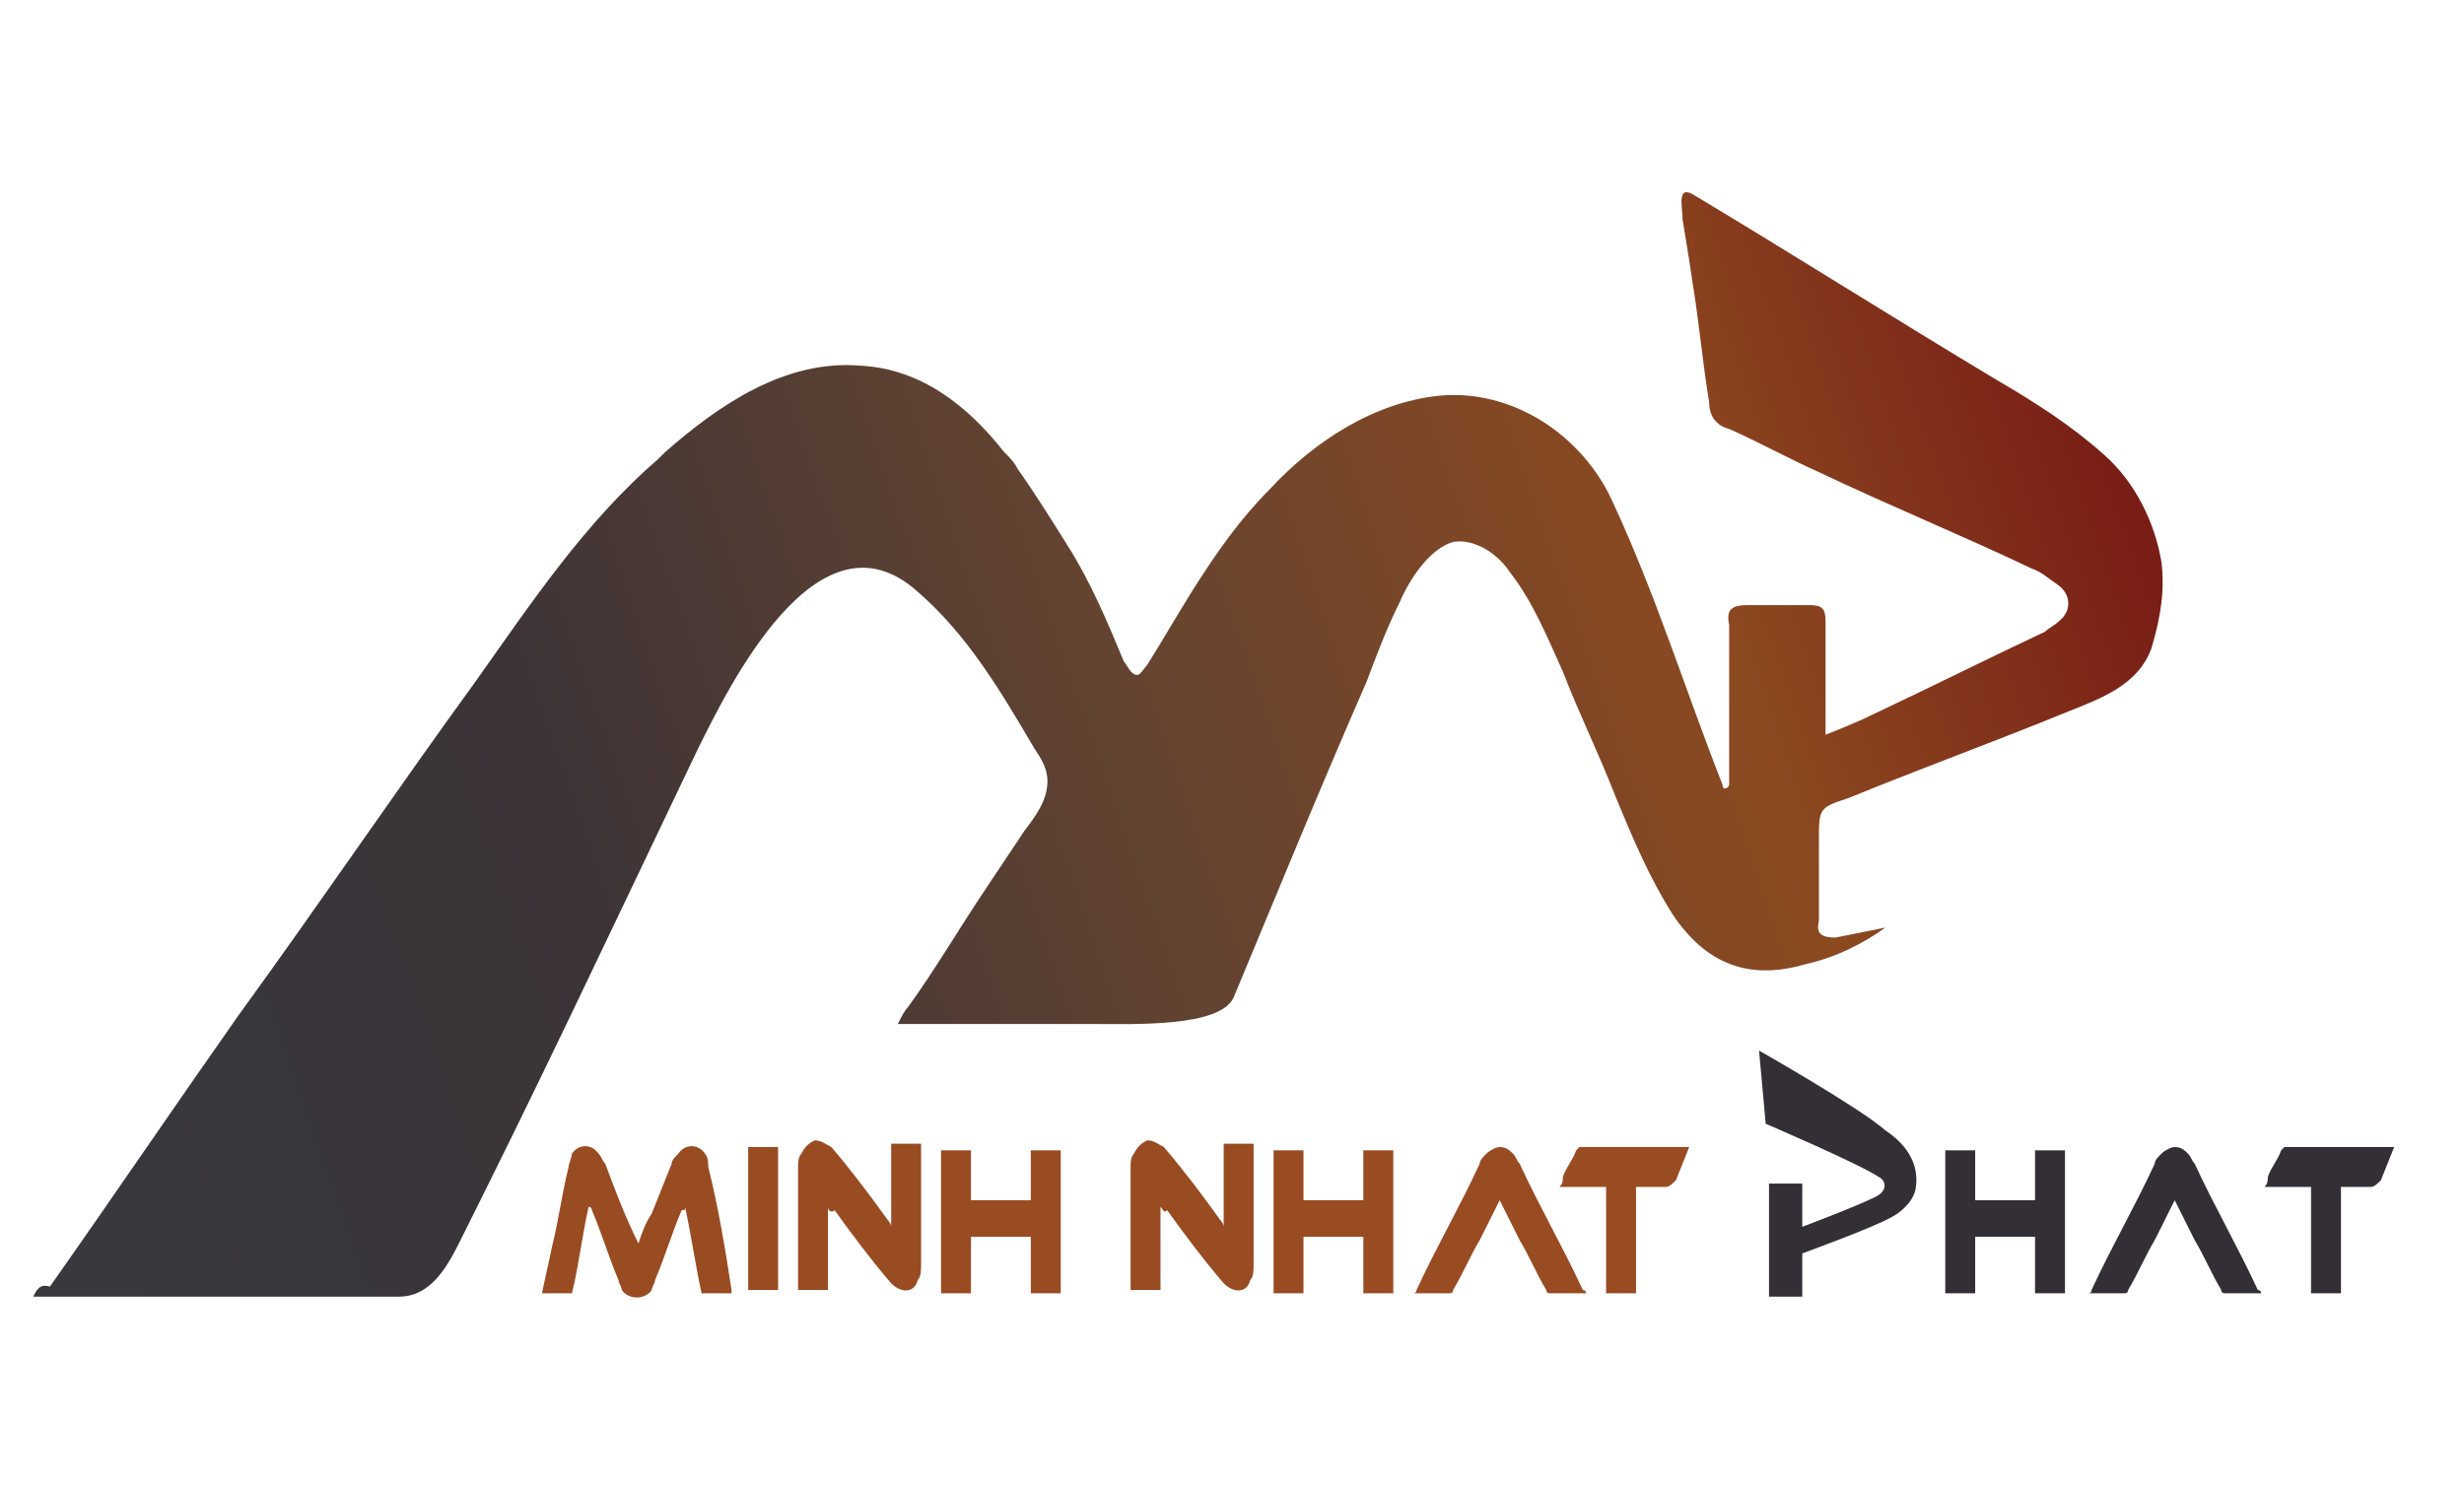
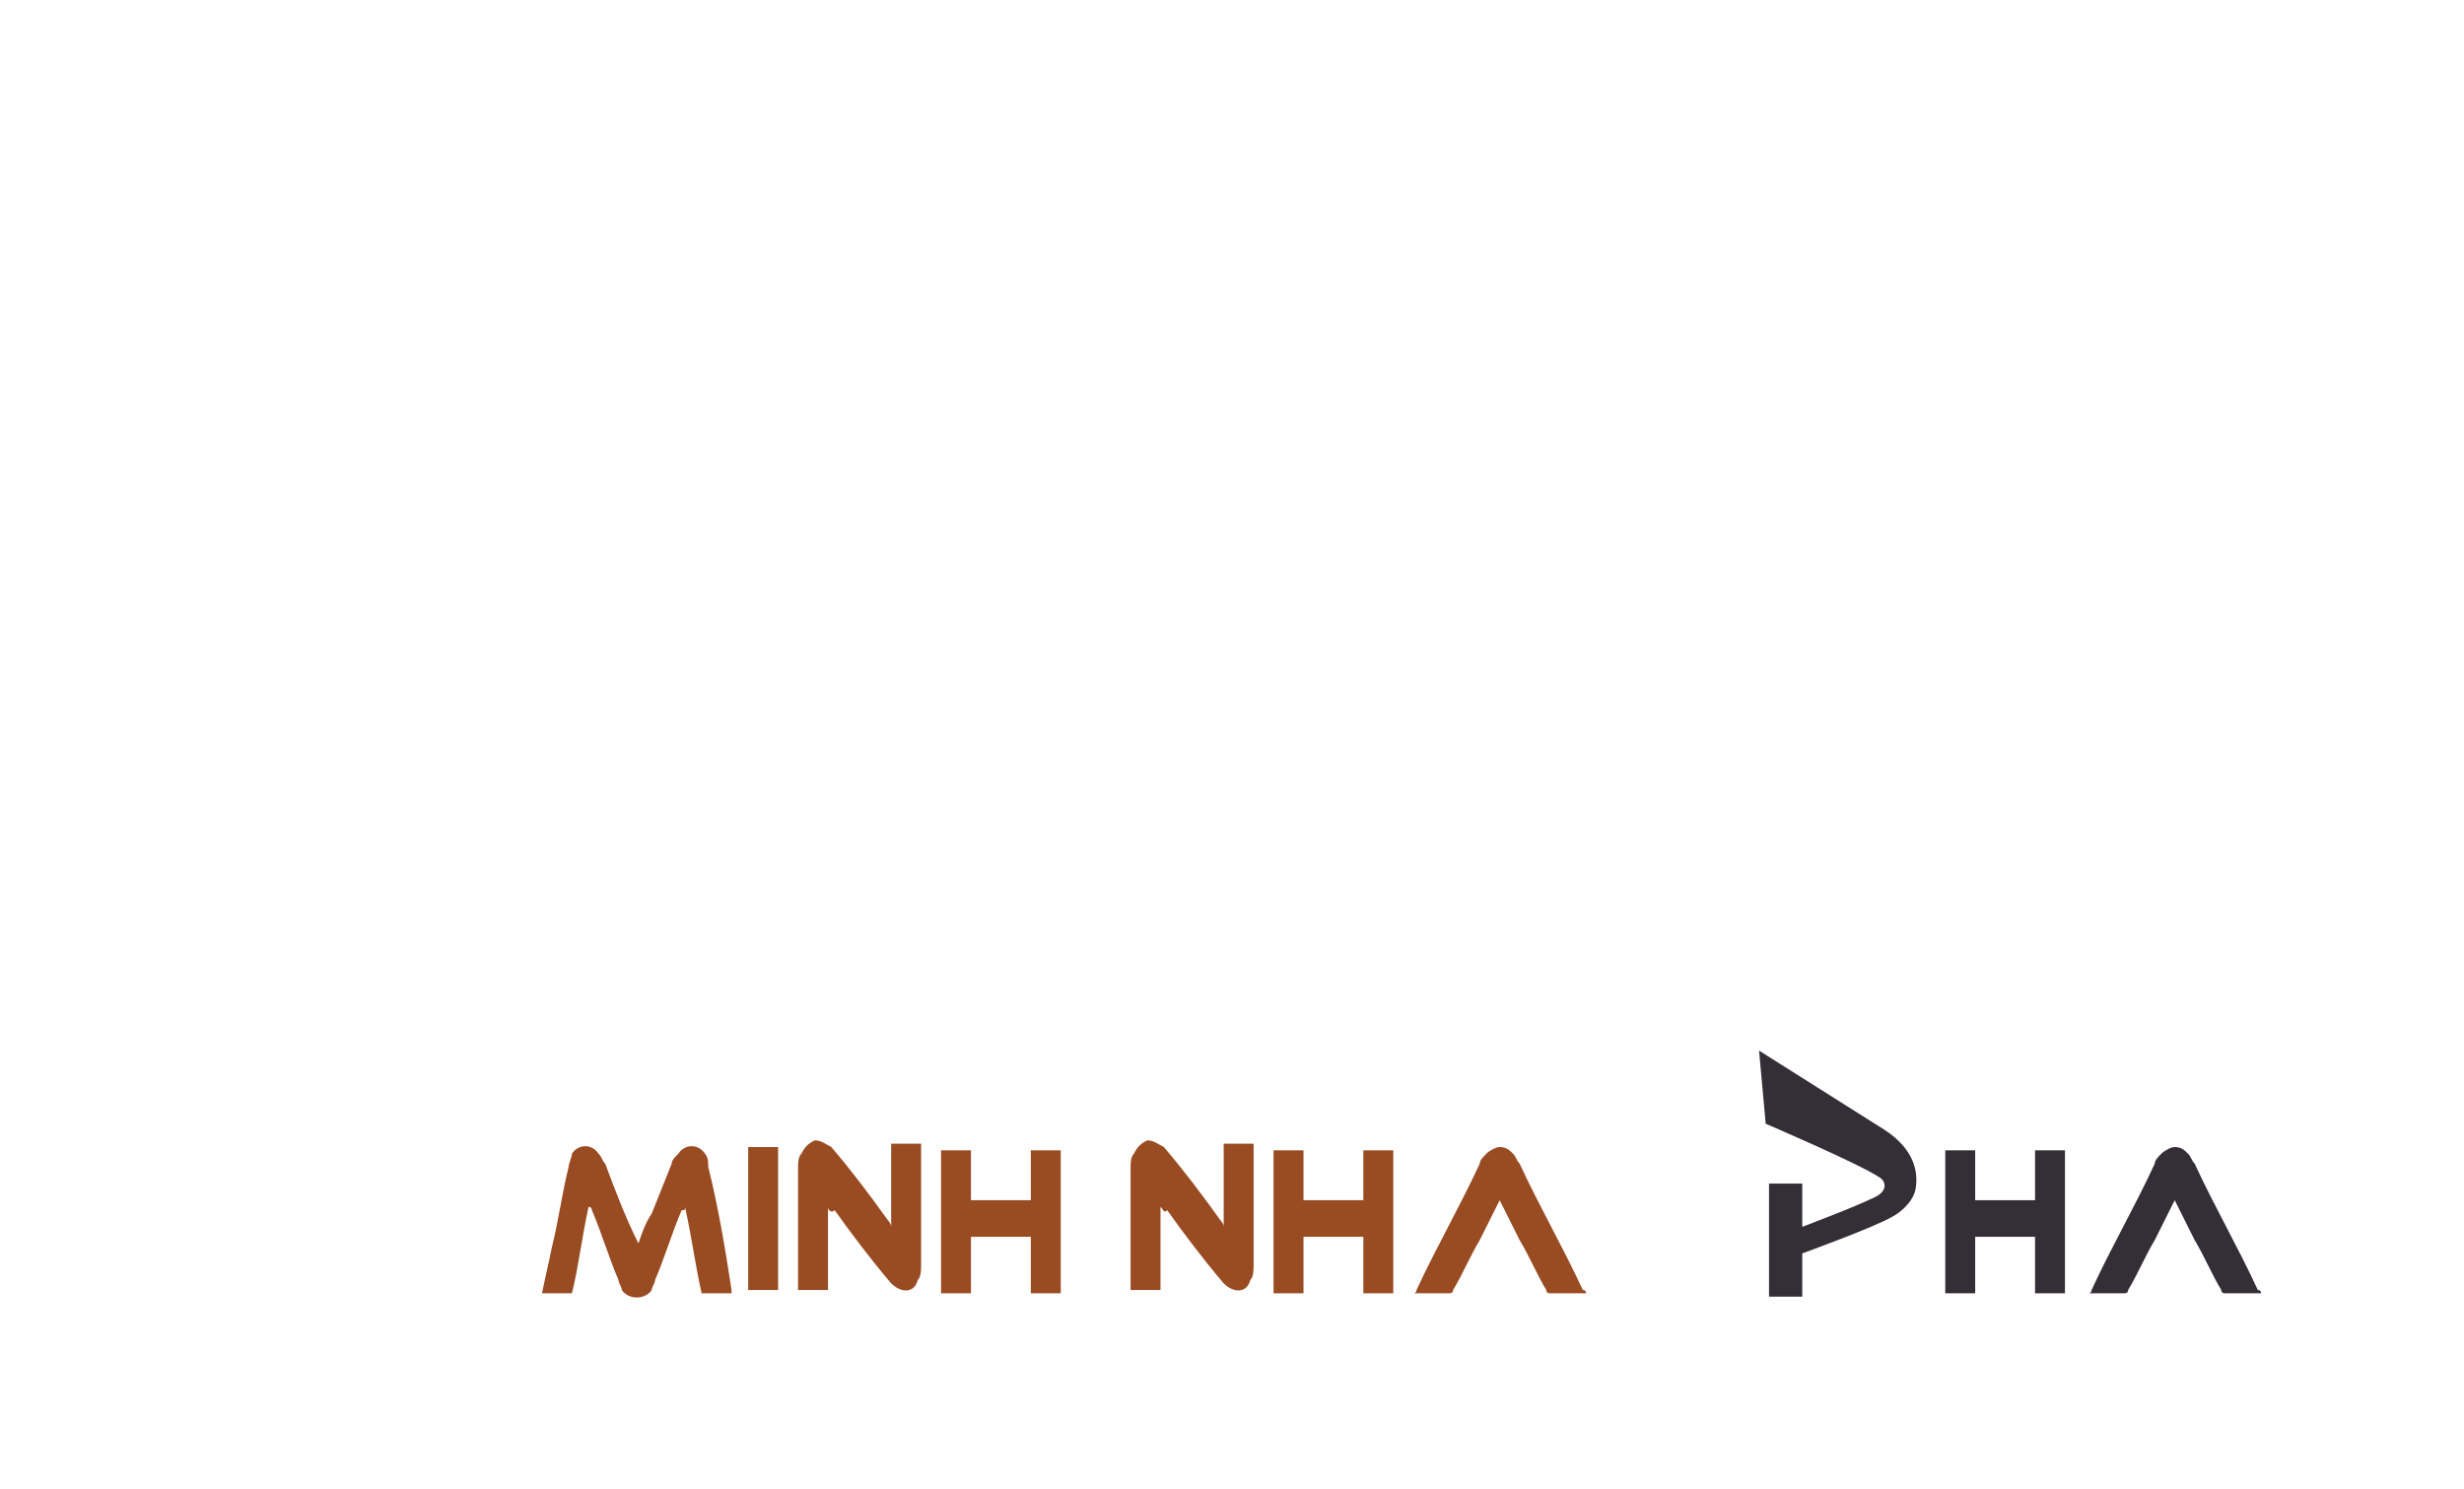
<svg xmlns="http://www.w3.org/2000/svg" version="1.1" id="Layer_1" x="0px" y="0px" viewBox="0 0 74.1 44.8" style="enable-background:new 0 0 74.1 44.8;" xml:space="preserve">
  <style type="text/css">
	.st0{fill:url(#SVGID_1_);}
	.st1{fill:#994B22;}
	.st2{fill:#342F37;}
</style>
  <g>
    <linearGradient id="SVGID_1_" gradientUnits="userSpaceOnUse" x1="0.974" y1="33.07" x2="66.095" y2="10.582">
      <stop offset="6.781016e-03" style="stop-color:#38383E" />
      <stop offset="3.192402e-02" style="stop-color:#38373E" />
      <stop offset="0.251" style="stop-color:#3C3337" />
      <stop offset="0.497" style="stop-color:#624331" />
      <stop offset="0.767" style="stop-color:#8C4920" />
      <stop offset="1" style="stop-color:#741213" />
    </linearGradient>
-     <path class="st0" d="M65,16.9c-0.2-1.2-0.8-2.4-1.7-3.2c-1-0.9-2.1-1.6-3.3-2.3c-3-1.8-6-3.7-9-5.5c-0.6-0.4-0.4,0.3-0.4,0.7   c0.1,0.6,0.2,1.2,0.3,1.9c0.2,1.2,0.3,2.4,0.5,3.6c0,0.4,0.2,0.7,0.6,0.8c0.9,0.4,1.8,0.9,2.7,1.3c2.1,1,4.3,1.9,6.4,2.9   c0.3,0.1,0.5,0.3,0.8,0.5c0.4,0.3,0.4,0.8,0,1.1c-0.1,0.1-0.3,0.2-0.4,0.3c-1.7,0.8-3.5,1.7-5.2,2.5c-0.4,0.2-0.9,0.4-1.4,0.6   c0-0.3,0-0.5,0-0.7c0-0.9,0-1.8,0-2.7c0-0.4-0.1-0.5-0.5-0.5c-0.6,0-1.2,0-1.8,0c-0.5,0-0.7,0.1-0.6,0.6c0,1.4,0,2.8,0,4.3   c0,0.2,0,0.3,0,0.5c0,0.1-0.2,0.2-0.2,0c0,0,0,0,0,0c-1.1-2.8-2-5.7-3.3-8.5c-0.9-2-3-3.4-5.2-3.2c-2,0.2-3.8,1.4-5.1,2.8   c-0.9,0.9-1.6,1.9-2.3,3c-0.5,0.8-0.9,1.5-1.4,2.3c-0.1,0.1-0.2,0.3-0.3,0.3c-0.2,0-0.3-0.3-0.4-0.4c-0.5-1.2-1-2.4-1.7-3.5   c-0.5-0.8-1-1.6-1.5-2.3c-0.1-0.2-0.2-0.3-0.4-0.5c-1.1-1.4-2.5-2.5-4.3-2.6c-2.3-0.2-4.3,1.2-5.9,2.6c-0.1,0.1-0.1,0.1-0.2,0.2   c-2.2,1.9-3.8,4.3-5.5,6.7c-2.4,3.3-4.7,6.7-7.1,10c-1.9,2.7-3.8,5.5-5.7,8.2C1.2,38.6,1.1,38.8,1,39c0.2,0,0.4,0,0.5,0   c3.5,0,7,0,10.5,0c0.9,0,1.4-0.8,1.8-1.6c2.6-5.2,4-8.2,7.2-14.9c0.9-1.8,3.6-7.4,6.6-4.7c1.5,1.3,2.5,3,3.5,4.7   c0.2,0.3,0.4,0.6,0.4,1c0,0.6-0.4,1.1-0.7,1.5c-0.4,0.6-0.8,1.2-1.2,1.8c-0.8,1.2-1.5,2.4-2.3,3.5c-0.1,0.1-0.2,0.3-0.3,0.5   c0.2,0,0.4,0,0.5,0c1.8,0,3.6,0,5.4,0c1.2,0,3.8,0.1,4.2-0.8c1.5-3.6,2.6-6.3,4-9.5c0.3-0.8,0.6-1.6,1-2.4c0.3-0.7,0.9-1.6,1.6-1.8   c0.6-0.1,1.3,0.3,1.7,0.9c0.7,0.9,1.1,1.9,1.6,3c0.5,1.3,1.1,2.5,1.6,3.8c0.5,1.2,1,2.4,1.7,3.5c1,1.5,2.3,2,4,1.5   c0.9-0.2,1.7-0.6,2.4-1.1c-0.5,0.1-1,0.2-1.5,0.3c-0.4,0-0.6-0.1-0.5-0.5c0-0.8,0-1.6,0-2.4c0-1,0-1,0.9-1.3   c2.2-0.9,4.4-1.7,6.6-2.6c1-0.4,2.1-0.8,2.5-1.9C65,18.5,65.1,17.7,65,16.9z" />
    <g>
      <g>
        <g>
          <path class="st1" d="M19.2,37.4c0.1-0.3,0.2-0.6,0.4-0.9c0.2-0.5,0.4-1,0.6-1.5c0-0.1,0.1-0.2,0.2-0.3c0.2-0.3,0.6-0.3,0.8,0      c0.1,0.1,0.1,0.3,0.1,0.4c0.3,1.2,0.5,2.4,0.7,3.7c0,0,0,0.1,0,0.1c-0.3,0-0.6,0-0.9,0c-0.2-0.9-0.3-1.7-0.5-2.6      c0,0.1,0,0.1-0.1,0.1c-0.3,0.7-0.5,1.4-0.8,2.1c0,0.1-0.1,0.2-0.1,0.3c-0.2,0.3-0.7,0.3-0.9,0c0-0.1-0.1-0.2-0.1-0.3      c-0.3-0.7-0.5-1.4-0.8-2.1c0,0,0-0.1-0.1-0.1c-0.2,0.9-0.3,1.8-0.5,2.6c-0.3,0-0.6,0-0.9,0c0.1-0.5,0.2-0.9,0.3-1.4      c0.2-0.8,0.3-1.6,0.5-2.4c0-0.1,0.1-0.3,0.1-0.4c0.2-0.3,0.6-0.3,0.8,0c0.1,0.1,0.1,0.2,0.2,0.3C18.5,35.8,18.8,36.6,19.2,37.4      C19.2,37.4,19.2,37.4,19.2,37.4z" />
          <path class="st1" d="M47.7,38.9c0,0,0-0.1-0.1-0.1c-0.6-1.3-1.3-2.5-1.9-3.8c-0.1-0.1-0.1-0.2-0.2-0.3c-0.1-0.1-0.2-0.2-0.4-0.2      c-0.1,0-0.3,0.1-0.4,0.2c-0.1,0.1-0.2,0.2-0.2,0.3c-0.6,1.3-1.3,2.5-1.9,3.8c0,0,0,0.1-0.1,0.1c0,0,0,0,0,0c0.3,0,0.7,0,1,0      c0,0,0.1,0,0.1,0c0,0,0.1,0,0.1-0.1c0.3-0.5,0.5-1,0.8-1.5c0,0,0,0,0,0l0.6-1.2c0.2,0.4,0.4,0.8,0.6,1.2c0,0,0,0,0,0      c0.3,0.5,0.5,1,0.8,1.5c0,0.1,0.1,0.1,0.1,0.1c0,0,0,0,0.1,0C47,38.9,47.3,38.9,47.7,38.9C47.7,38.9,47.7,38.9,47.7,38.9z" />
-           <path class="st1" d="M50.4,35.5c-0.1,0.1-0.2,0.2-0.3,0.2c-0.3,0-0.6,0-0.9,0c0,1.1,0,2.1,0,3.2c-0.3,0-0.6,0-0.9,0      c0-1.1,0-2.1,0-3.2c-0.5,0-0.9,0-1.4,0c0.1-0.1,0.1-0.2,0.1-0.3c0.1-0.3,0.3-0.5,0.4-0.8c0,0,0.1-0.1,0.1-0.1c1.1,0,2.2,0,3.3,0      " />
          <path class="st1" d="M24.9,36.3c0,0.9,0,1.7,0,2.5c-0.3,0-0.6,0-0.9,0c0,0,0-0.1,0-0.1c0-1.2,0-2.4,0-3.6c0-0.1,0-0.3,0.1-0.4      c0.1-0.2,0.2-0.3,0.4-0.4c0.2,0,0.3,0.1,0.5,0.2c0.6,0.7,1.2,1.5,1.7,2.2c0,0,0.1,0.1,0.1,0.2c0-0.9,0-1.7,0-2.5      c0.3,0,0.6,0,0.9,0c0,0.1,0,0.1,0,0.2c0,1.1,0,2.3,0,3.4c0,0.2,0,0.4-0.1,0.5c-0.1,0.4-0.5,0.4-0.8,0.1      c-0.6-0.7-1.2-1.5-1.7-2.2C25,36.5,24.9,36.4,24.9,36.3z" />
          <path class="st1" d="M31,38.9c0-0.6,0-1.1,0-1.7c-0.6,0-1.2,0-1.8,0c0,0.6,0,1.1,0,1.7c-0.3,0-0.6,0-0.9,0c0-1.4,0-2.9,0-4.3      c0.3,0,0.6,0,0.9,0c0,0.5,0,1,0,1.5c0.6,0,1.2,0,1.8,0c0-0.5,0-1,0-1.5c0.3,0,0.6,0,0.9,0c0,1.4,0,2.9,0,4.3      C31.6,38.9,31.3,38.9,31,38.9z" />
          <path class="st1" d="M34.9,36.3c0,0.9,0,1.7,0,2.5c-0.3,0-0.6,0-0.9,0c0,0,0-0.1,0-0.1c0-1.2,0-2.4,0-3.6c0-0.1,0-0.3,0.1-0.4      c0.1-0.2,0.2-0.3,0.4-0.4c0.2,0,0.3,0.1,0.5,0.2c0.6,0.7,1.2,1.5,1.7,2.2c0,0,0.1,0.1,0.1,0.2c0-0.9,0-1.7,0-2.5      c0.3,0,0.6,0,0.9,0c0,0.1,0,0.1,0,0.2c0,1.1,0,2.3,0,3.4c0,0.2,0,0.4-0.1,0.5c-0.1,0.4-0.5,0.4-0.8,0.1      c-0.6-0.7-1.2-1.5-1.7-2.2C35,36.5,35,36.4,34.9,36.3z" />
          <path class="st1" d="M41,38.9c0-0.6,0-1.1,0-1.7c-0.6,0-1.2,0-1.8,0c0,0.6,0,1.1,0,1.7c-0.3,0-0.6,0-0.9,0c0-1.4,0-2.9,0-4.3      c0.3,0,0.6,0,0.9,0c0,0.5,0,1,0,1.5c0.6,0,1.2,0,1.8,0c0-0.5,0-1,0-1.5c0.3,0,0.6,0,0.9,0c0,1.4,0,2.9,0,4.3      C41.6,38.9,41.3,38.9,41,38.9z" />
          <path class="st1" d="M22.5,34.5c0.3,0,0.6,0,0.9,0c0,1.4,0,2.9,0,4.3c-0.3,0-0.6,0-0.9,0C22.5,37.5,22.5,36,22.5,34.5z" />
        </g>
      </g>
      <g>
        <g>
          <path class="st2" d="M68,38.9c0,0,0-0.1-0.1-0.1c-0.6-1.3-1.3-2.5-1.9-3.8c-0.1-0.1-0.1-0.2-0.2-0.3c-0.1-0.1-0.2-0.2-0.4-0.2      c-0.1,0-0.3,0.1-0.4,0.2c-0.1,0.1-0.2,0.2-0.2,0.3c-0.6,1.3-1.3,2.5-1.9,3.8c0,0,0,0.1-0.1,0.1c0,0,0,0,0,0c0.3,0,0.7,0,1,0      c0,0,0.1,0,0.1,0c0,0,0.1,0,0.1-0.1c0.3-0.5,0.5-1,0.8-1.5c0,0,0,0,0,0l0.6-1.2c0.2,0.4,0.4,0.8,0.6,1.2c0,0,0,0,0,0      c0.3,0.5,0.5,1,0.8,1.5c0,0.1,0.1,0.1,0.1,0.1c0,0,0,0,0.1,0C67.3,38.9,67.7,38.9,68,38.9C68,38.9,68,38.9,68,38.9z" />
-           <path class="st2" d="M71.6,35.5c-0.1,0.1-0.2,0.2-0.3,0.2c-0.3,0-0.6,0-0.9,0c0,1.1,0,2.1,0,3.2c-0.3,0-0.6,0-0.9,0      c0-1.1,0-2.1,0-3.2c-0.5,0-0.9,0-1.4,0c0.1-0.1,0.1-0.2,0.1-0.3c0.1-0.3,0.3-0.5,0.4-0.8c0,0,0.1-0.1,0.1-0.1c1.1,0,2.2,0,3.3,0      " />
          <path class="st2" d="M61.2,38.9c0-0.6,0-1.1,0-1.7c-0.6,0-1.2,0-1.8,0c0,0.6,0,1.1,0,1.7c-0.3,0-0.6,0-0.9,0c0-1.4,0-2.9,0-4.3      c0.3,0,0.6,0,0.9,0c0,0.5,0,1,0,1.5c0.6,0,1.2,0,1.8,0c0-0.5,0-1,0-1.5c0.3,0,0.6,0,0.9,0c0,1.4,0,2.9,0,4.3      C61.8,38.9,61.5,38.9,61.2,38.9z" />
-           <path class="st2" d="M52.9,31.6l0.2,2.2c0,0,2.8,1.2,3.4,1.6c0.2,0.1,0.3,0.4-0.1,0.6c-0.6,0.3-2.2,0.9-2.2,0.9l0-1.3l-1,0V39h1      v-1.3c0,0,2.2-0.8,2.7-1.1c0.2-0.1,0.6-0.4,0.7-0.8c0.1-0.5,0-1.2-0.9-1.8C55.9,33.3,52.9,31.6,52.9,31.6z" />
+           <path class="st2" d="M52.9,31.6l0.2,2.2c0,0,2.8,1.2,3.4,1.6c0.2,0.1,0.3,0.4-0.1,0.6c-0.6,0.3-2.2,0.9-2.2,0.9l0-1.3l-1,0V39h1      v-1.3c0,0,2.2-0.8,2.7-1.1c0.2-0.1,0.6-0.4,0.7-0.8c0.1-0.5,0-1.2-0.9-1.8z" />
        </g>
      </g>
    </g>
  </g>
</svg>